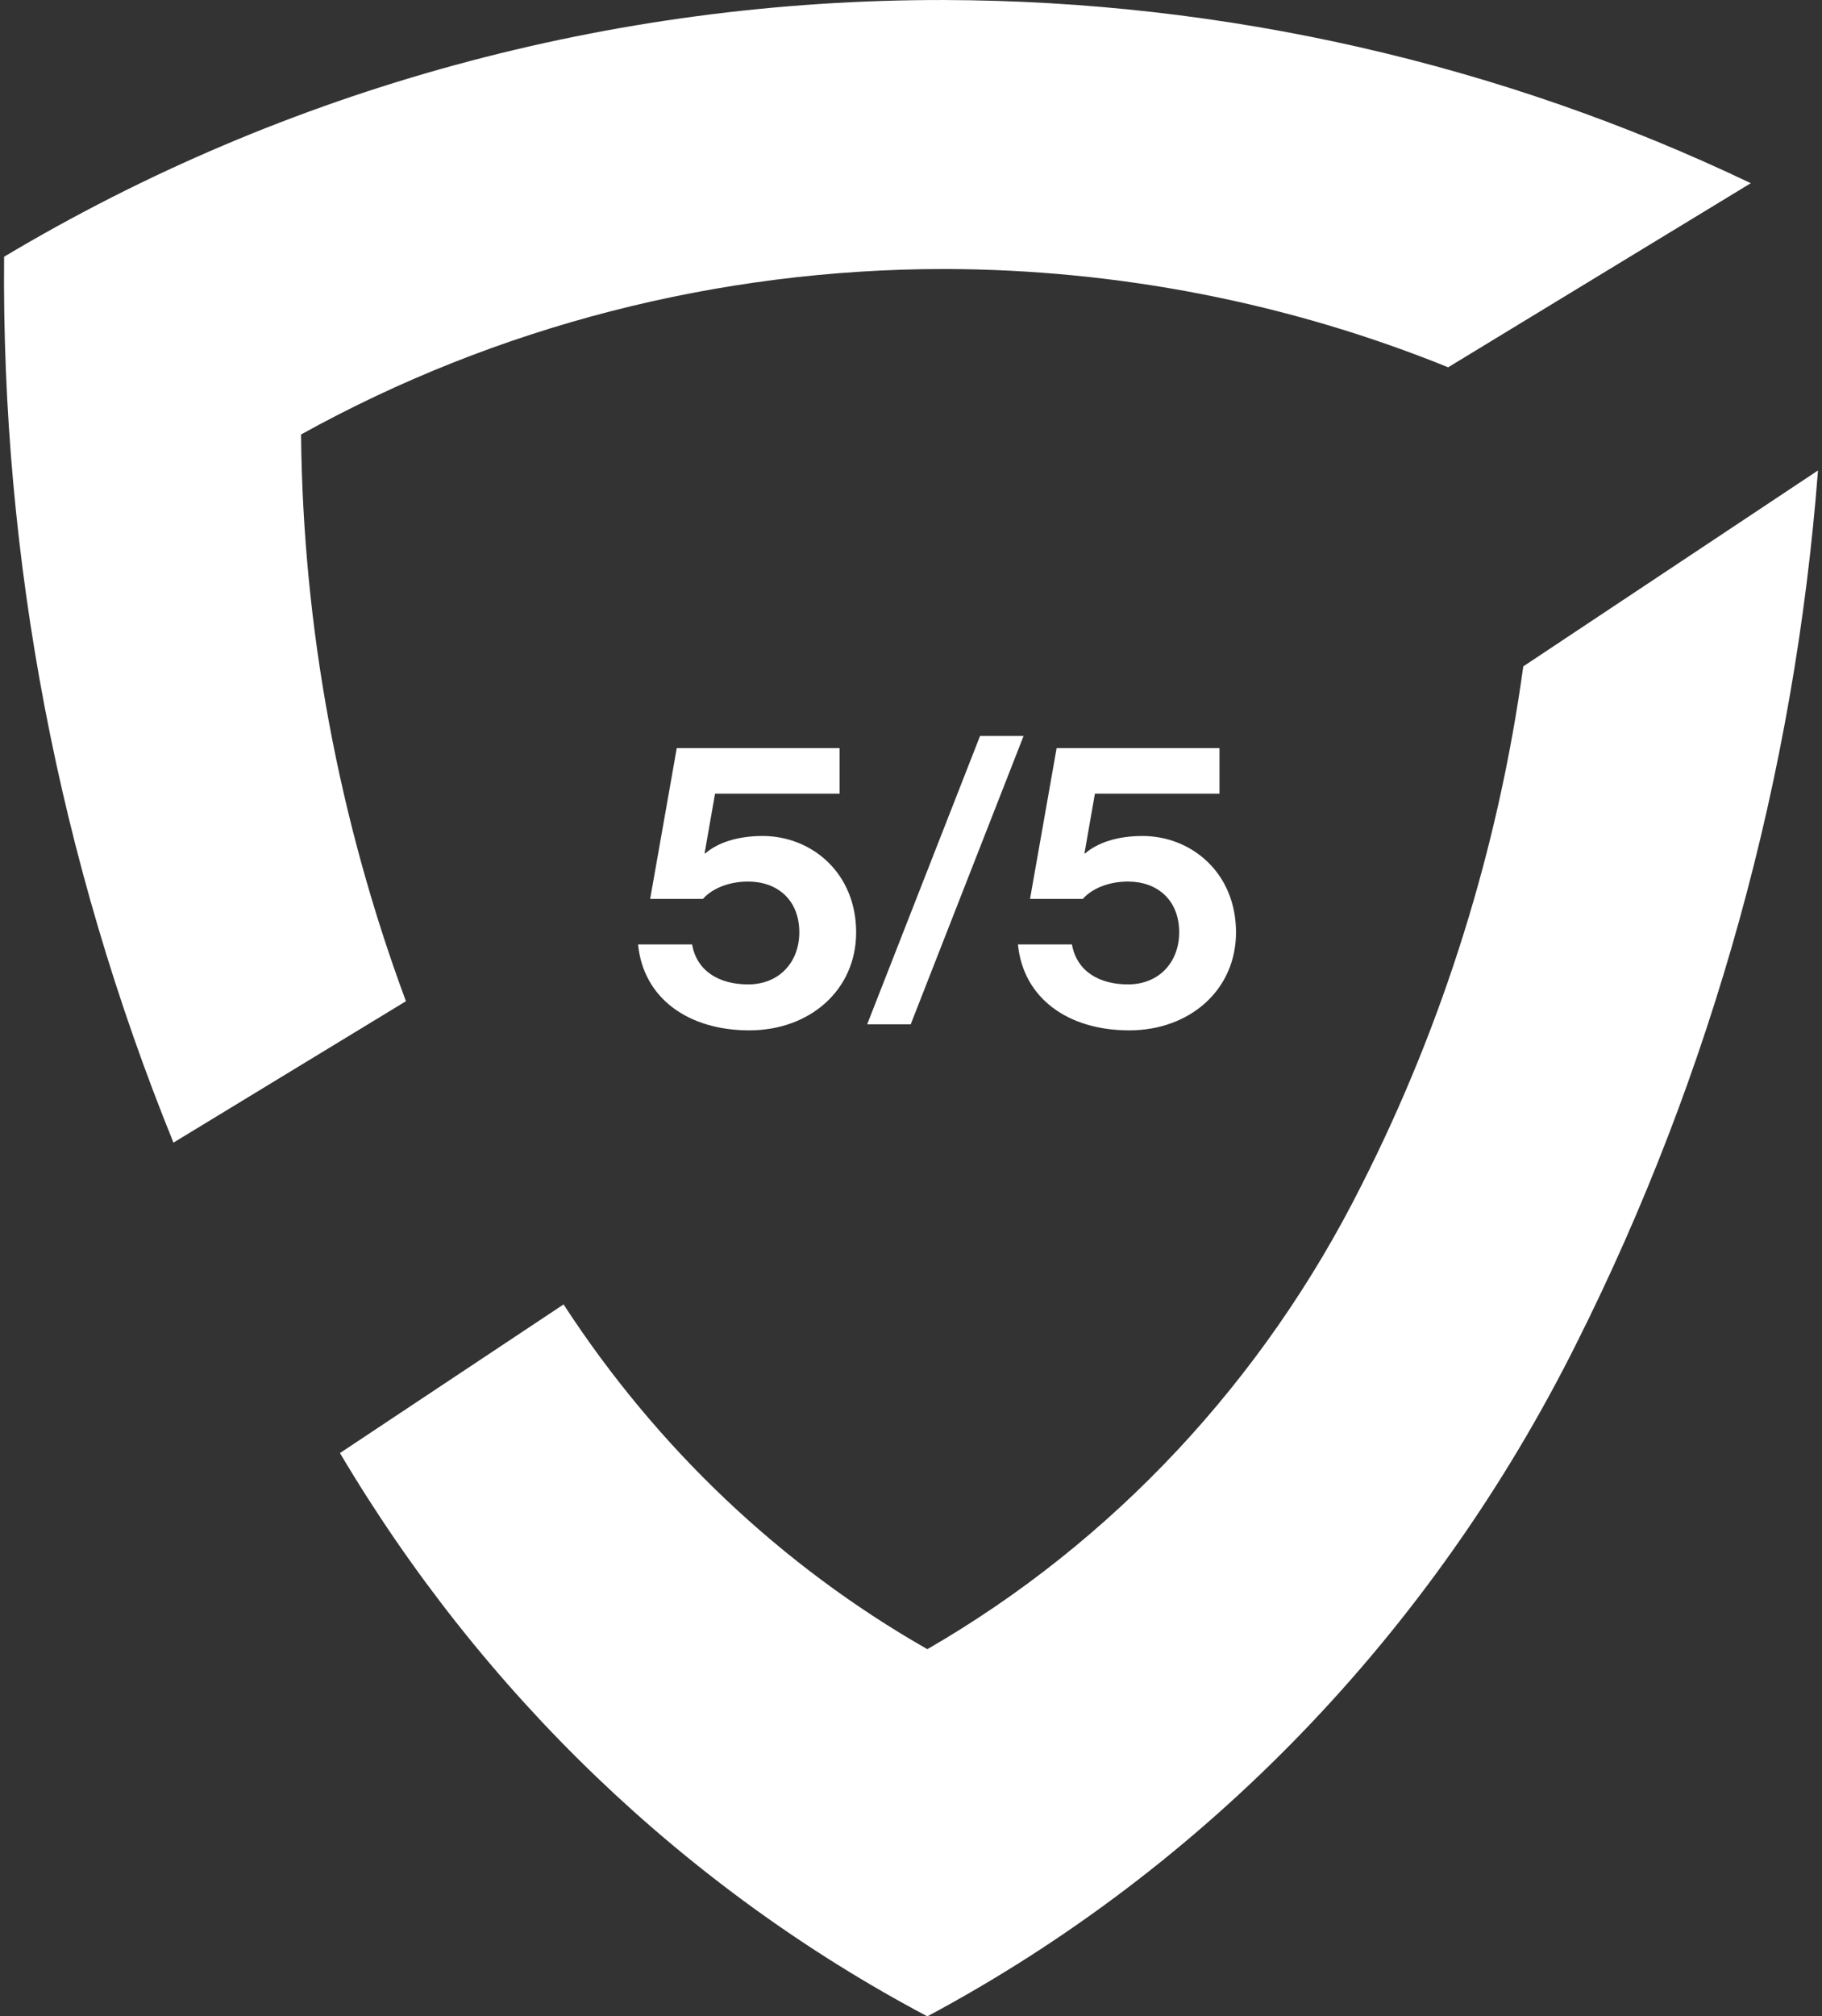
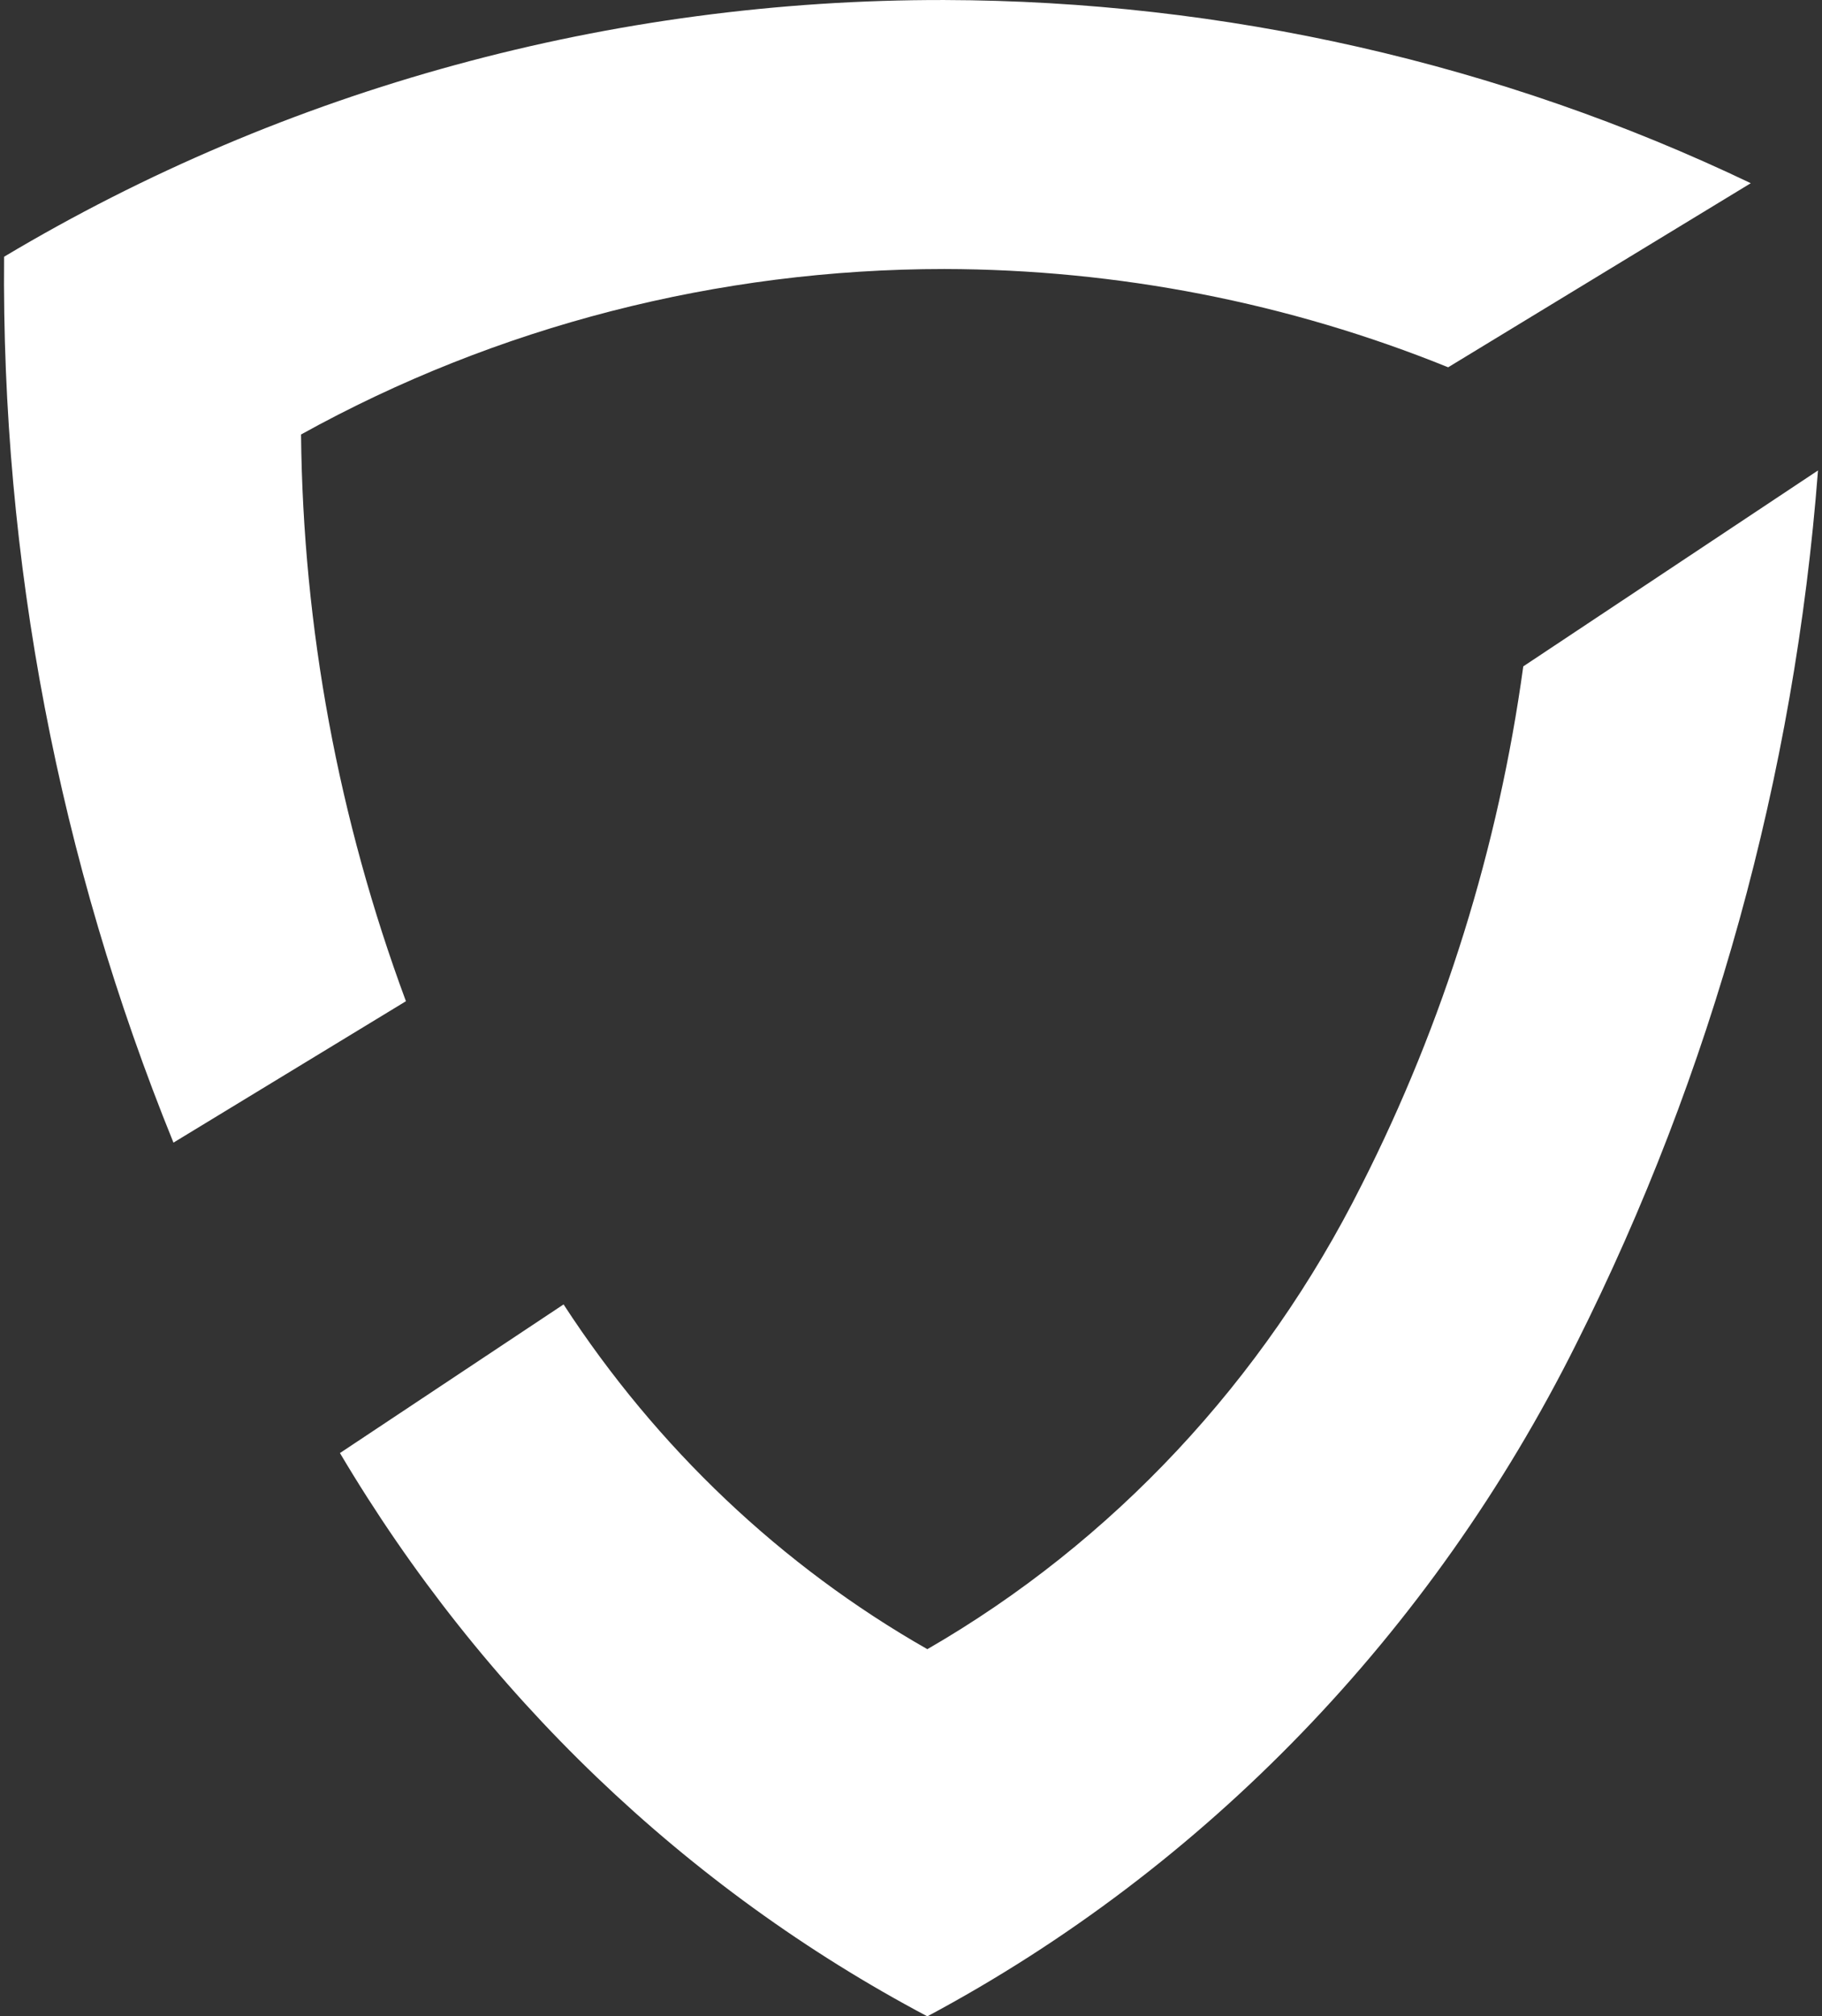
<svg xmlns="http://www.w3.org/2000/svg" width="226" height="250" viewBox="0 0 226 250" fill="none">
  <rect x="0" y="0" width="226" height="250" fill="#333333" stroke="none" />
  <path d="M37.34 53.872c24.244-13.435 51.775-20.513 79.805-20.518 21.47.04 42.716 4.183 62.484 12.185l37.537-22.824C186.11 7.87 151.875.095 117.145.002 75.905-.08 35.477 10.951.508 31.831.163 69.383 7.292 106.657 21.516 141.67l28.835-17.532c-8.371-22.575-12.768-46.318-13.01-70.266zM188.946 82.623c-3.087 22.472-9.868 44.22-20.044 64.284-12.161 24.289-30.896 44.309-53.874 57.569-18.084-10.301-33.552-24.955-45.122-42.746l-27.738 18.429c17.68 29.821 42.888 53.985 72.858 69.84 34.45-18.398 62.569-47.517 80.466-83.329 16.897-33.633 27.106-70.485 30.012-108.34l-36.558 24.293z" fill="#fff" />
-   <path d="M92.946 127.751c7.5 0 13.25-5 13.25-12.15 0-7.4-5.55-11.95-11.6-11.95-3.15 0-5.6.85-7.1 2.15h-.1l1.3-7.4h15.45v-5.65h-20.2l-3.3 18.7h6.55c1-1.15 3-2.15 5.6-2.15 3.6 0 6.35 2.25 6.35 6.3 0 3.65-2.45 6.45-6.35 6.45-3.55 0-6.35-1.6-6.95-4.95h-6.7c.65 6.65 6.2 10.65 13.8 10.65zm14.618-.75h5.4l14-35.75h-5.4l-14 35.75zm32.501.75c7.5 0 13.25-5 13.25-12.15 0-7.4-5.55-11.95-11.6-11.95-3.15 0-5.6.85-7.1 2.15h-.1l1.3-7.4h15.45v-5.65h-20.2l-3.3 18.7h6.55c1-1.15 3-2.15 5.6-2.15 3.6 0 6.35 2.25 6.35 6.3 0 3.65-2.45 6.45-6.35 6.45-3.55 0-6.35-1.6-6.95-4.95h-6.7c.65 6.65 6.2 10.65 13.8 10.65z" fill="#fff" />
</svg>